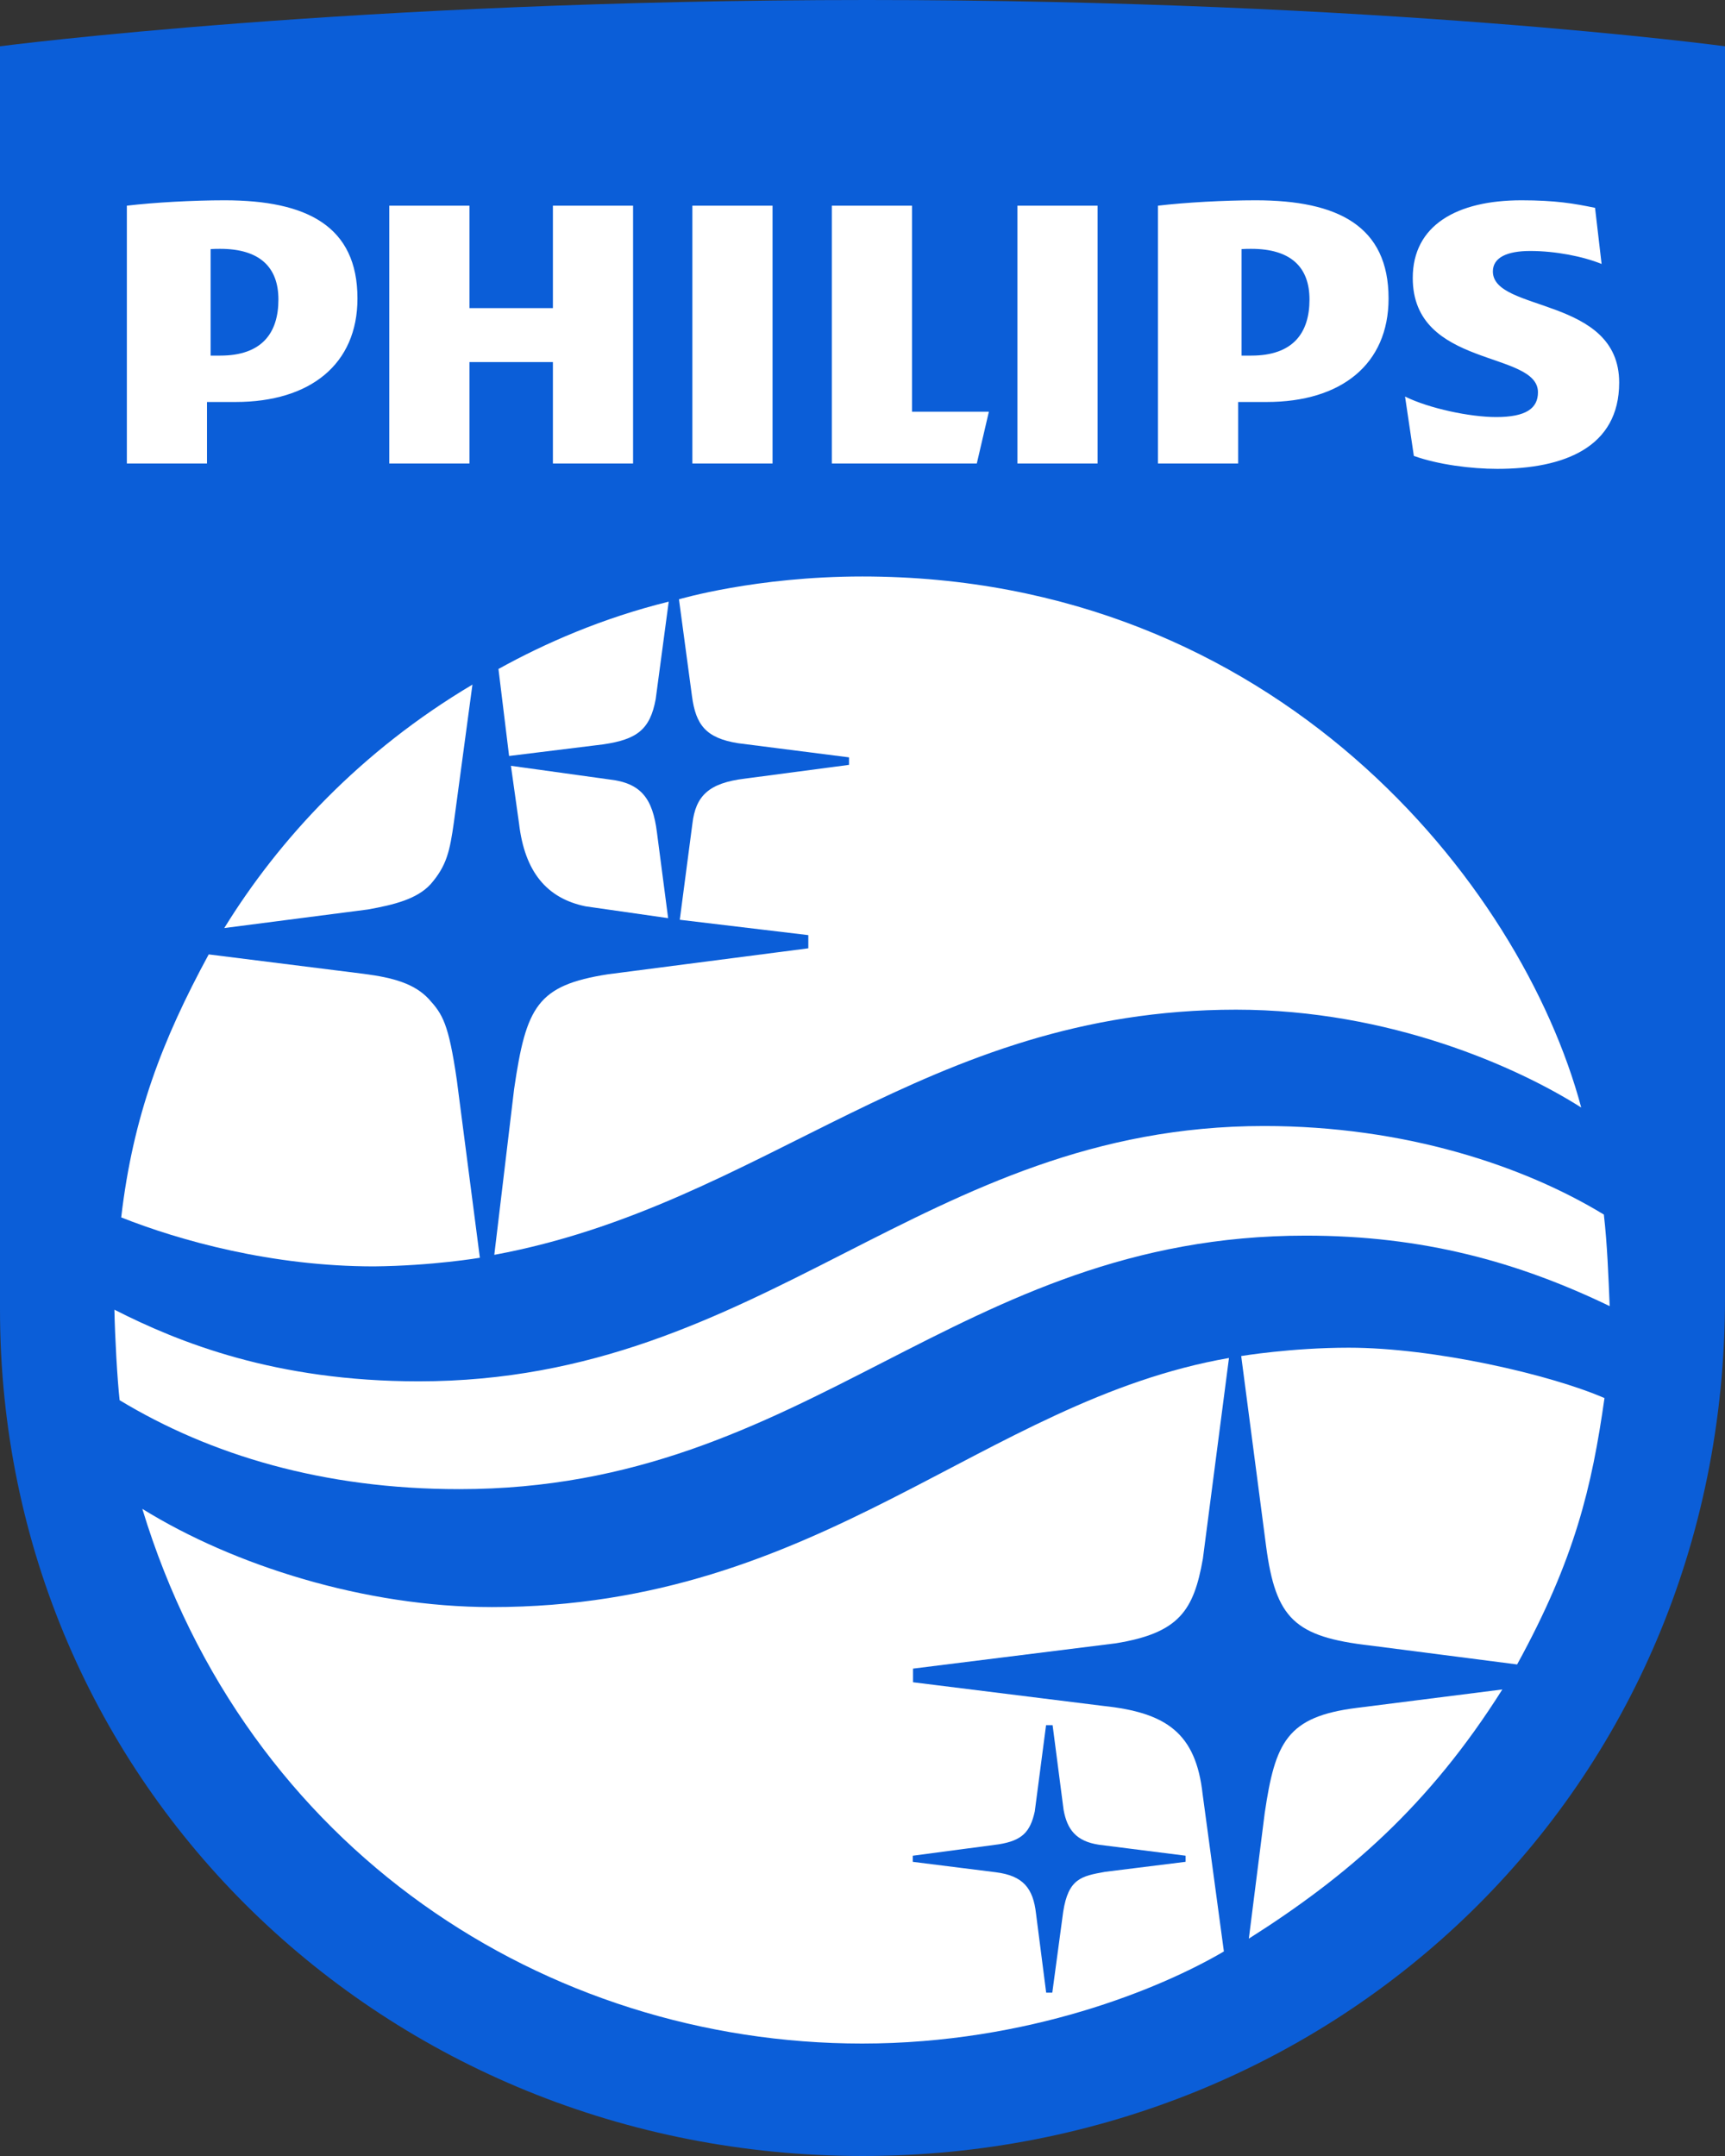
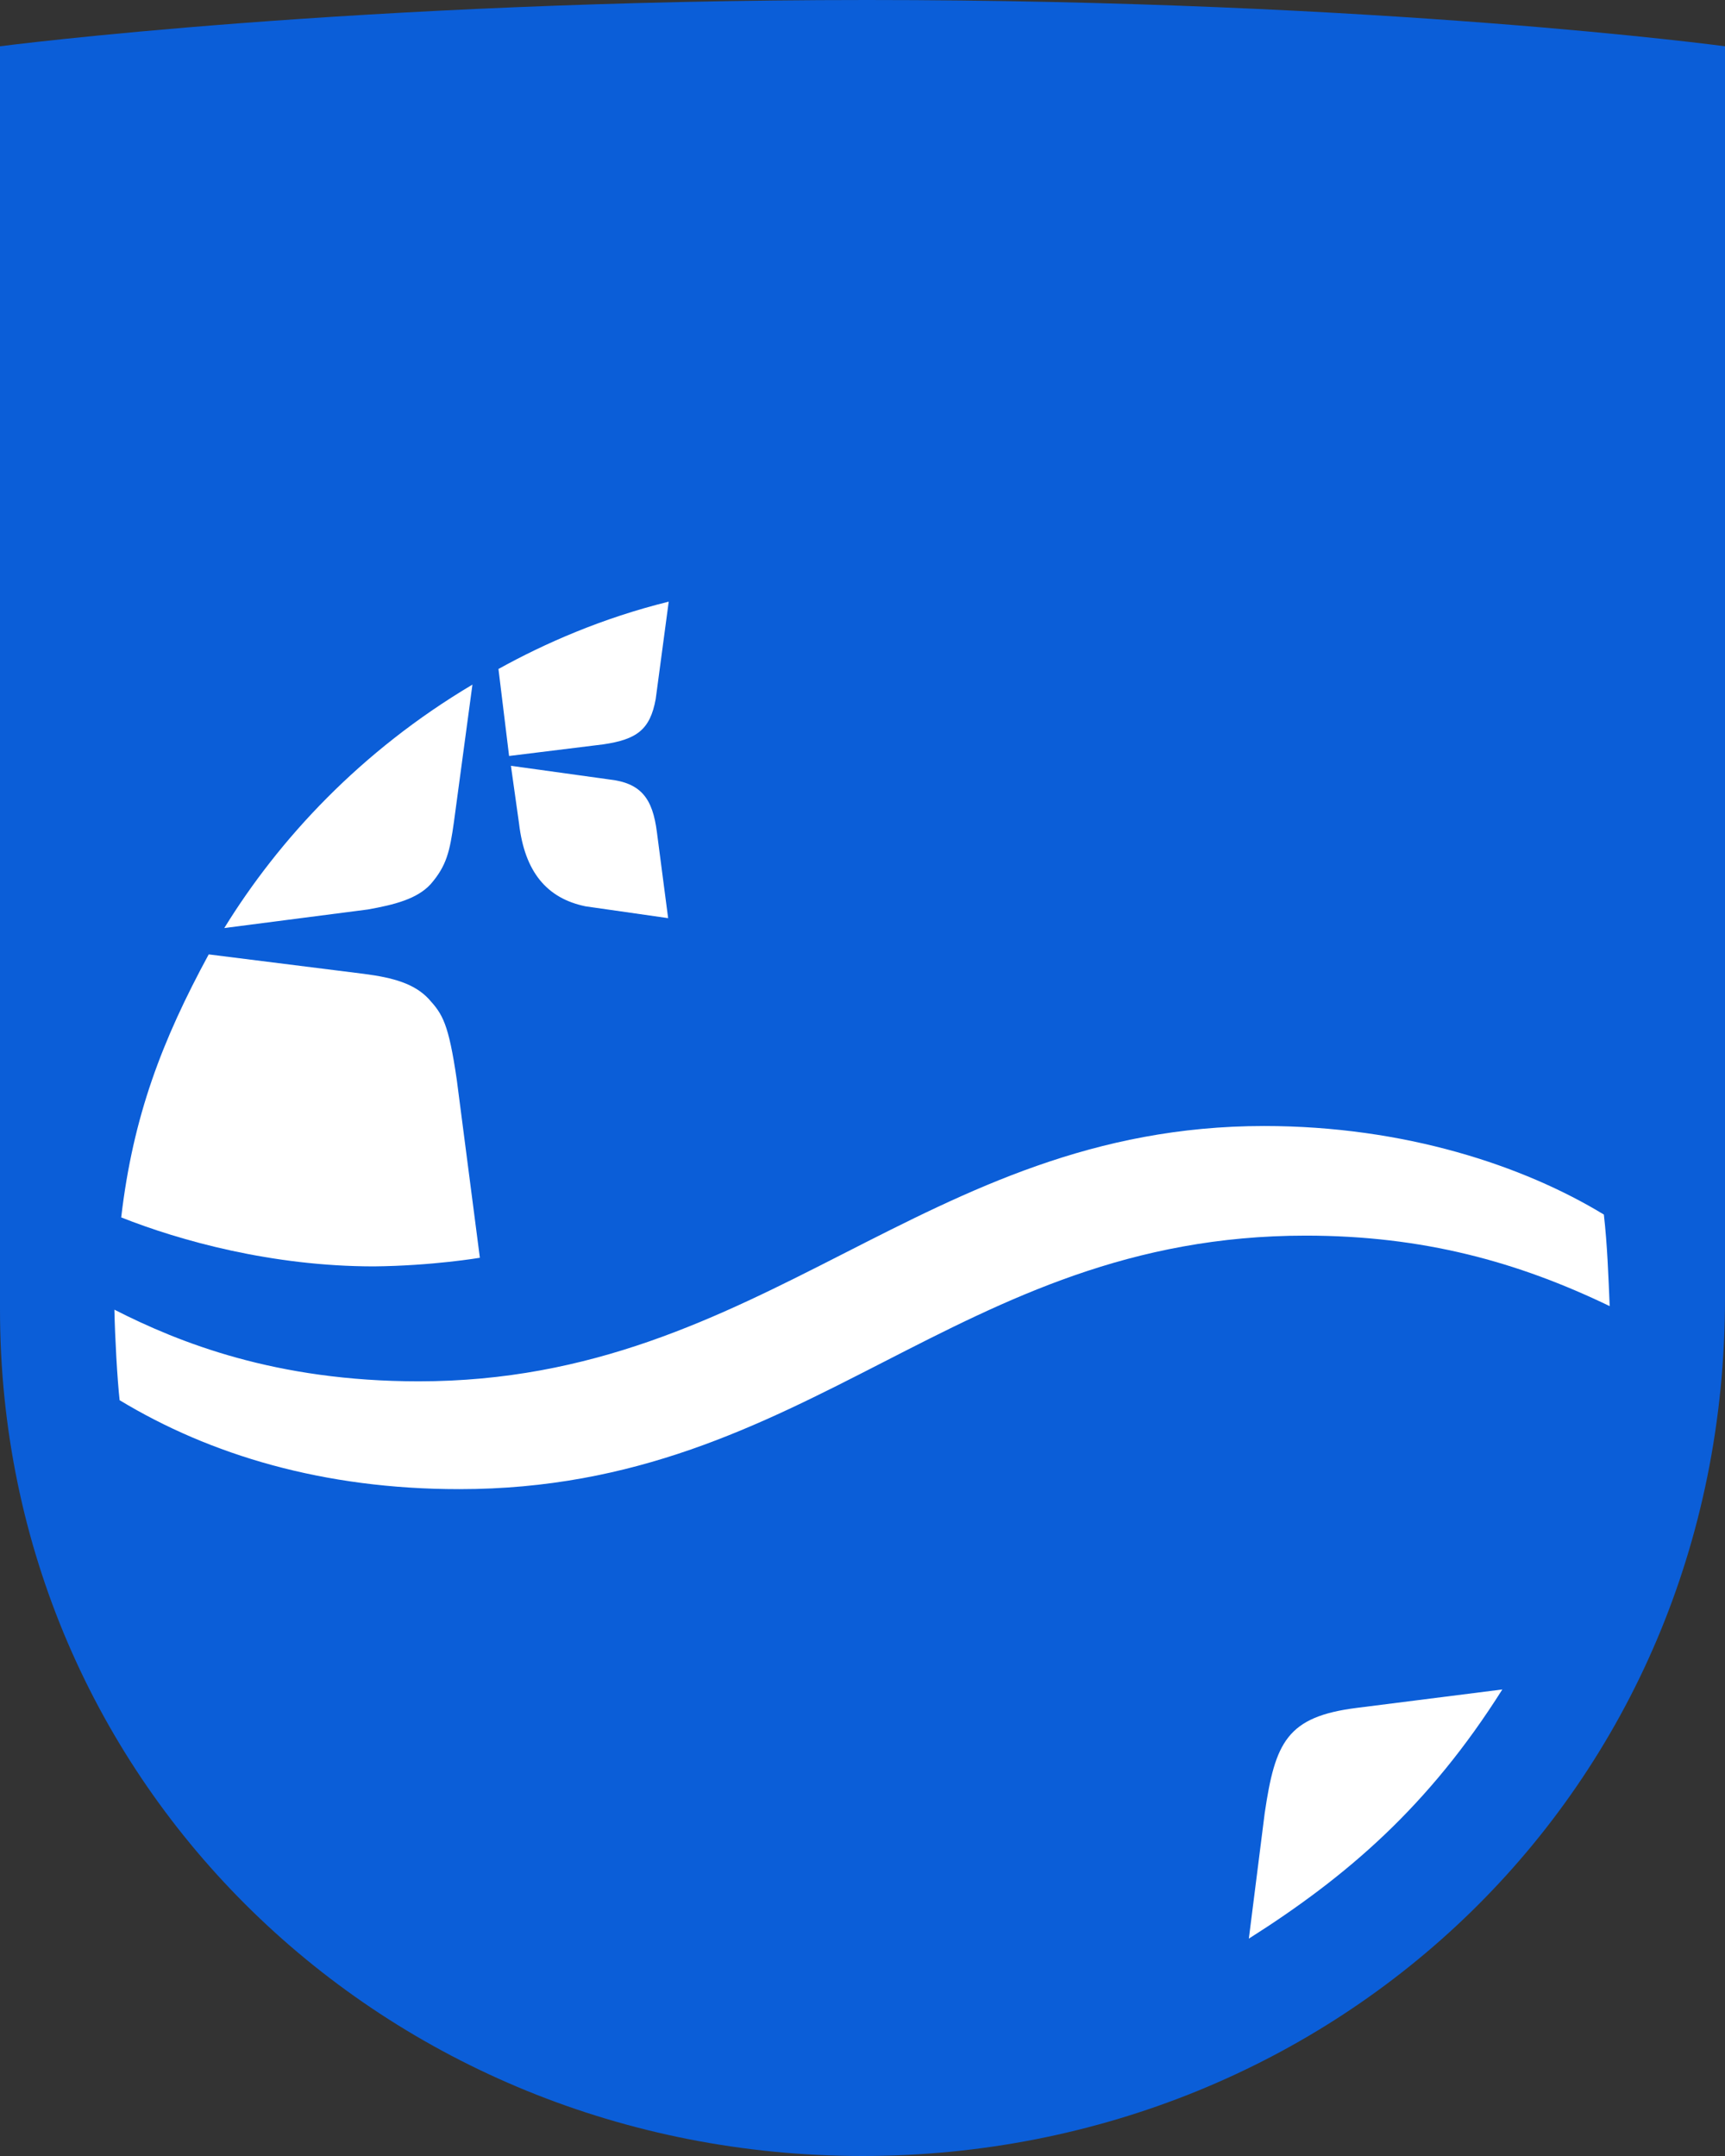
<svg xmlns="http://www.w3.org/2000/svg" version="1.1" id="Layer_1" x="0px" y="0px" width="80px" height="100px" viewBox="0 0 80 100" enable-background="new 0 0 80 100" xml:space="preserve">
  <rect x="0" y="0" width="80" height="100" fill="#333333" stroke="none" />
  <g>
    <path fill="#0B5ED8" d="M0,2.147C0,2.147,16.437,0,40.208,0C64.127,0,80,2.147,80,2.147v58.077C80,83.05,61.936,100,40,100   C17.88,100.001,0,82.82,0,60.737V2.147z" />
    <g>
      <g>
-         <path fill="#FFFFFF" d="M29.36,9.54h-3.718v4.752h-3.87V9.54h-3.718v11.957h3.718v-4.703h3.87v4.703h3.718V9.54z M42.296,19.095     V9.54h-3.718v11.957h6.723l0.56-2.402H42.296L42.296,19.095z M35.828,9.54H32.11v11.958h3.718V9.54z M50.902,9.54h-3.717v11.958     h3.717V9.54z M69.235,12.591c0-0.65,0.663-0.95,1.731-0.95c1.172,0,2.445,0.25,3.311,0.602L73.973,9.64     c-0.969-0.2-1.834-0.35-3.413-0.35c-3.005,0-5.041,1.164-5.041,3.603c0,4.201,5.807,3.351,5.807,5.302     c0,0.75-0.562,1.149-1.938,1.149c-1.22,0-3.106-0.399-4.226-0.95l0.408,2.753c1.119,0.4,2.647,0.6,3.87,0.6     c3.105,0,5.652-1.001,5.652-4.002C75.093,13.743,69.235,14.492,69.235,12.591 M58.746,18.645c3.461,0,5.651-1.751,5.651-4.802     c0-3.353-2.342-4.553-6.161-4.553c-1.478,0-3.261,0.1-4.533,0.25v11.957h3.719v-2.852H58.746L58.746,18.645z M60.73,13.892     c0,1.552-0.763,2.602-2.699,2.602H57.58v-4.94c0.216-0.012,0.261-0.012,0.451-0.012C59.865,11.542,60.73,12.392,60.73,13.892      M10.925,18.645c3.463,0,5.653-1.751,5.653-4.802c0-3.353-2.343-4.553-6.162-4.553c-1.477,0-3.26,0.1-4.533,0.25v11.957H9.6     v-2.852H10.925L10.925,18.645z M12.912,13.892c0,1.552-0.764,2.602-2.7,2.602H9.768v-4.94c0.217-0.012,0.253-0.012,0.444-0.012     C12.044,11.542,12.912,12.392,12.912,13.892" />
-       </g>
+         </g>
      <g>
        <path fill="#FFFFFF" d="M5.548,64.945c-0.107-0.954-0.218-2.916-0.242-4.199c2.988,1.521,7.47,3.323,14.109,3.323     c16.098,0,23.368-11.842,39.211-11.842c6.515,0,12.029,1.84,15.756,4.107c0.161,1.417,0.209,2.831,0.27,4.247     c-4.25-2.049-8.654-3.27-14.1-3.27c-16.284,0-22.924,11.759-39.249,11.759C14.994,69.071,9.747,67.483,5.548,64.945z" />
        <path fill="#FFFFFF" d="M5.621,56.466c0.55-4.705,1.899-8.217,4.058-12.199l7.199,0.903c1.363,0.176,2.35,0.456,3.011,1.17     c0.635,0.701,0.913,1.119,1.296,3.751l1.07,8.247c0,0-2.188,0.373-4.913,0.4C12.621,58.738,8.344,57.547,5.621,56.466     L5.621,56.466z M10.401,43.045c2.54-4.12,6.318-8.207,11.509-11.291l-0.858,6.369c-0.192,1.372-0.341,2.036-1.083,2.89     c-0.629,0.684-1.677,0.95-2.905,1.17L10.401,43.045z M23.61,35.064l-0.493-4.035c2.138-1.186,4.818-2.364,7.896-3.123     l-0.604,4.519c-0.26,1.425-0.882,1.871-2.428,2.1L23.61,35.064z M30.986,42.586l-3.828-0.548     c-1.808-0.371-2.824-1.609-3.086-3.837l-0.377-2.681l4.542,0.63c1.498,0.164,2.03,0.883,2.229,2.453L30.986,42.586L30.986,42.586     z" />
        <g>
-           <path fill="#FFFFFF" d="M51.748,76.22c2.941-0.48,3.614-1.521,4.038-3.925l1.21-9.309C45.534,64.985,38.119,74.54,22.811,74.54      c-5.879,0-11.971-1.928-16.211-4.556c4.816,15.825,18.723,24.8,33.38,24.8c7.723,0,13.888-2.571,16.78-4.272l-0.986-7.294      c-0.313-2.832-1.677-3.784-4.604-4.093l-8.826-1.098v-0.633L51.748,76.22z M46.329,85.542c1.065-0.175,1.45-0.561,1.661-1.527      l0.523-3.999h0.303l0.51,3.928c0.165,0.91,0.576,1.458,1.639,1.619l4.02,0.509v0.283l-3.736,0.465      c-1.102,0.197-1.701,0.315-1.941,1.848l-0.506,3.756h-0.284l-0.47-3.662c-0.133-1.186-0.599-1.763-1.869-1.923l-3.848-0.483      v-0.283L46.329,85.542z" />
          <polygon fill="#FFFFFF" points="39.979,94.784 39.979,94.784 39.979,94.784     " />
          <path fill="#FFFFFF" d="M58.653,84.096l-0.736,5.822l0,0c4.54-2.877,8.341-6.139,11.756-11.557l-6.745,0.854      C59.676,79.622,59.139,80.81,58.653,84.096z" />
-           <path fill="#FFFFFF" d="M62.547,62.509c-2.654,0-4.984,0.387-4.984,0.387l1.156,8.831c0.446,3.347,1.32,4.194,4.828,4.596      l6.812,0.878c2.684-4.893,3.467-8.236,4.052-12.355C71.903,63.757,66.508,62.509,62.547,62.509z" />
-           <path fill="#FFFFFF" d="M39.988,26.738c-4.934,0-8.5,1.059-8.5,1.059l0.604,4.492c0.176,1.334,0.647,1.942,2.13,2.182      l5.153,0.657v0.348l-4.836,0.639c-1.661,0.202-2.277,0.792-2.428,2.091l-0.585,4.455l5.961,0.712v0.612l-9.291,1.204      c-3.287,0.513-3.794,1.497-4.353,5.322l-0.919,7.691c12.606-2.333,19.944-11.371,34.401-11.371      c7.145,0,13.09,2.683,16.007,4.539C70.549,40.964,59.159,26.738,39.988,26.738z" />
        </g>
      </g>
    </g>
  </g>
</svg>